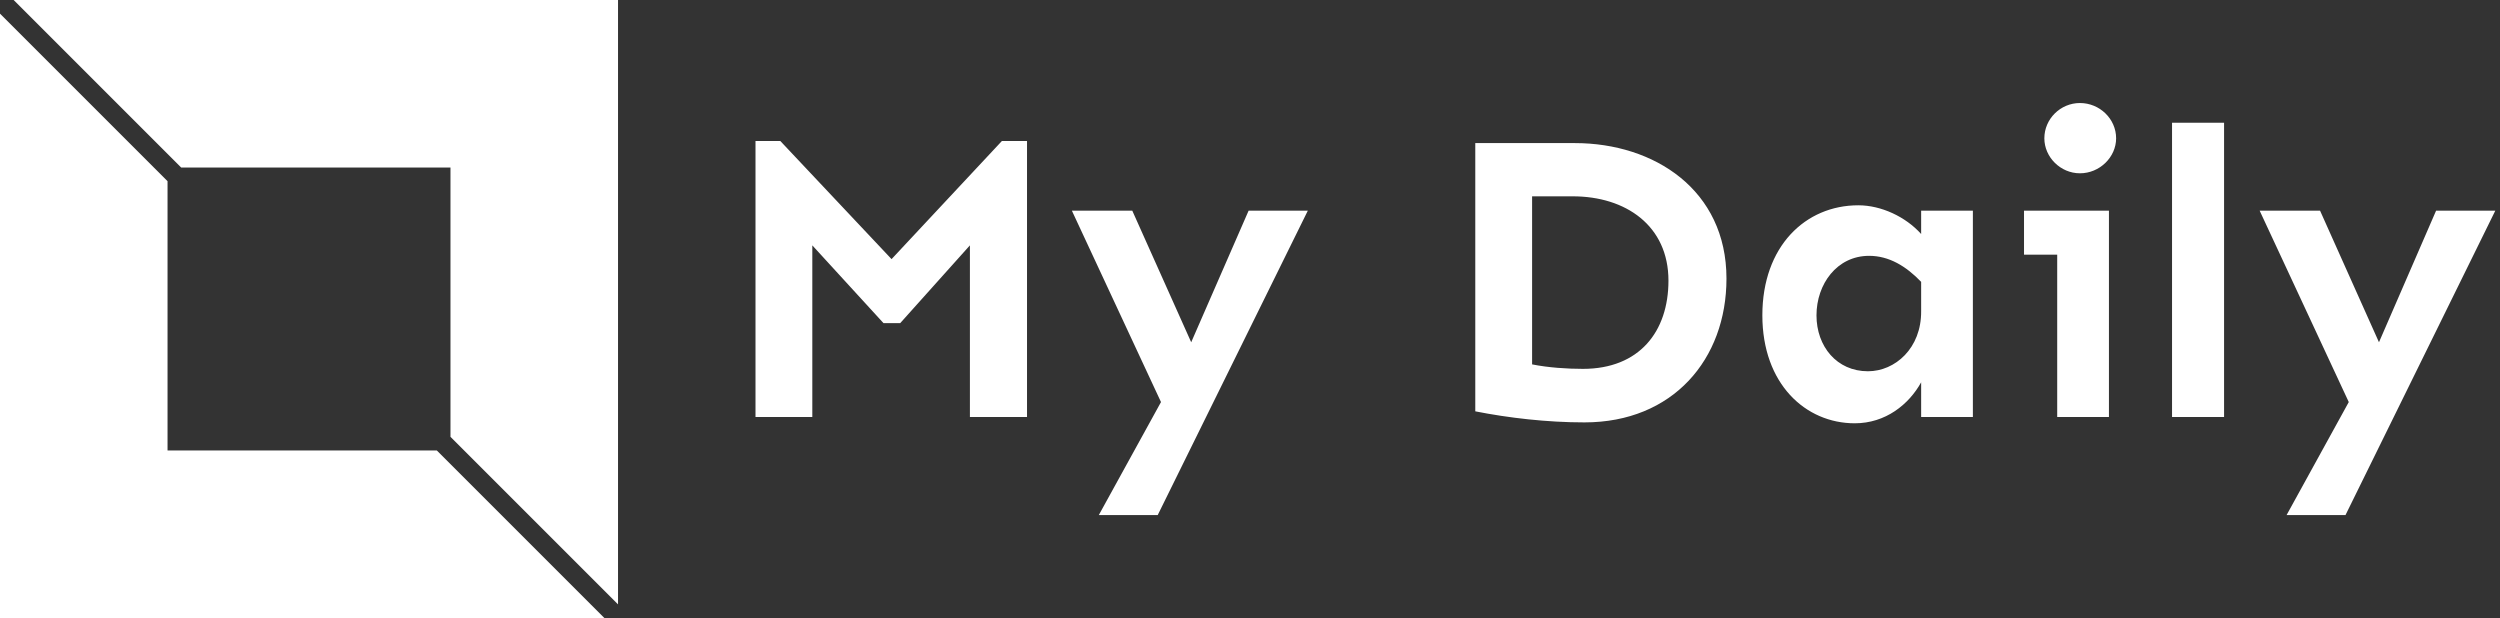
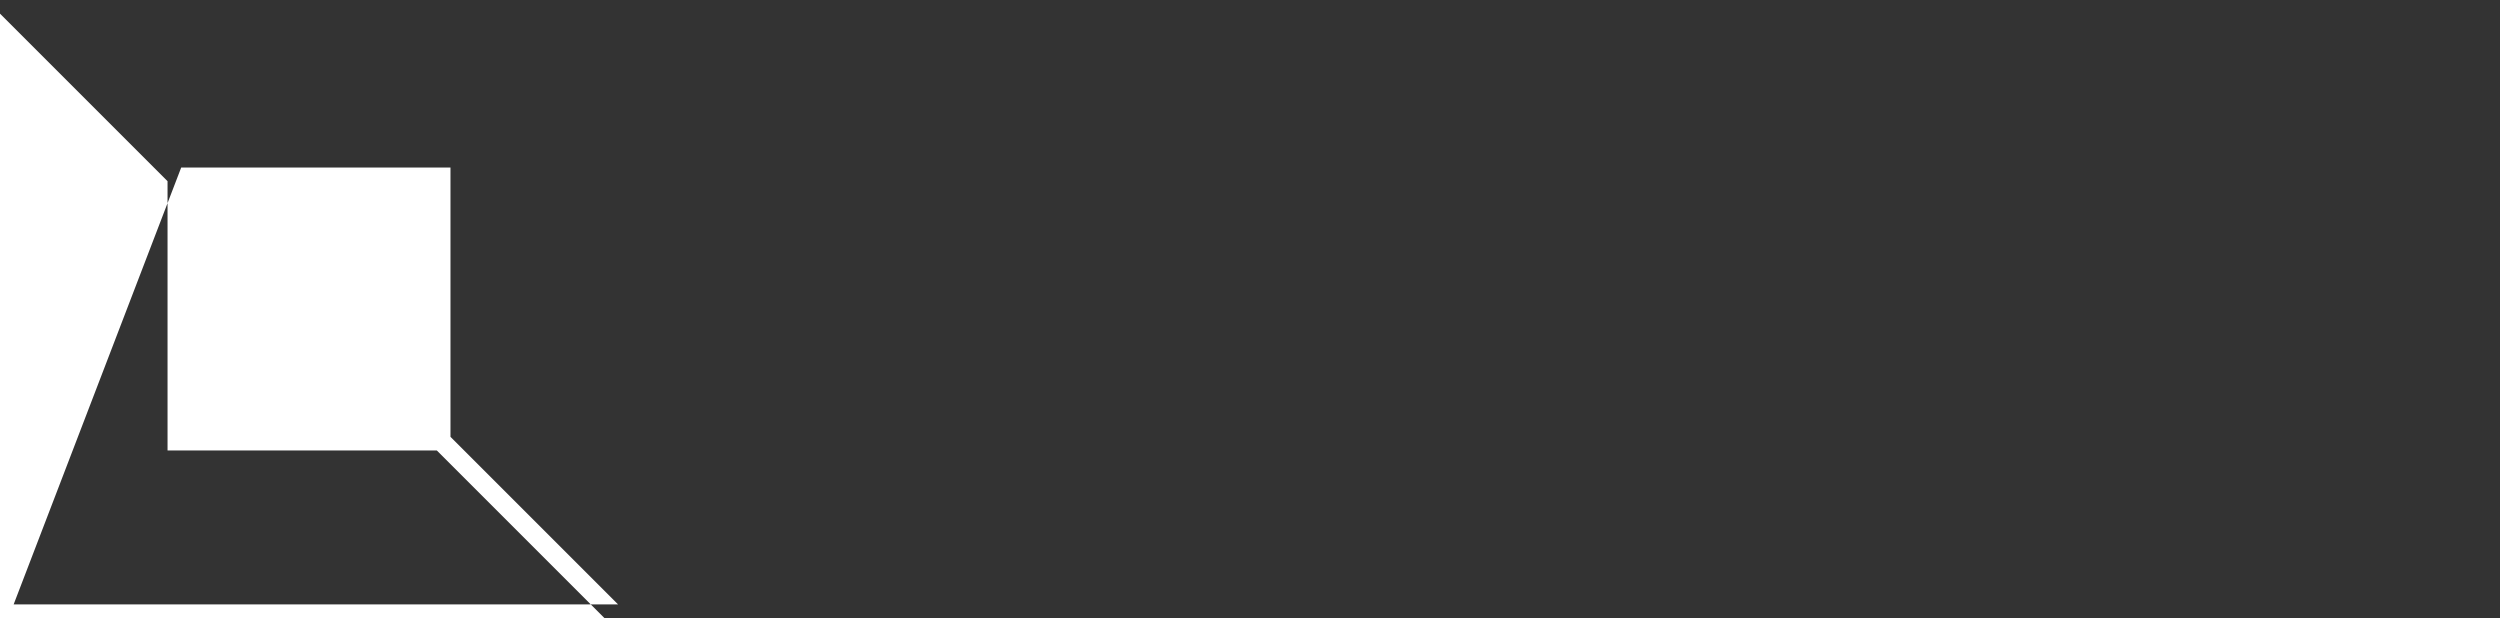
<svg xmlns="http://www.w3.org/2000/svg" data-v-423bf9ae="" viewBox="0 0 364 90" class="iconLeft">
  <rect x="0" y="0" width="364" height="90" fill="#333333" stroke="none" />
  <g data-v-423bf9ae="" id="b348a5b5-d405-40e6-b4e7-00974211f248" fill="#ffffff" transform="matrix(4.354,0,0,4.354,104.035,1.851)">
-     <path d="M10.45 13.52L10.45 4.29L9.61 4.29L5.92 8.24L2.20 4.29L1.37 4.29L1.37 13.52L3.27 13.52L3.27 7.78L5.65 10.38L6.21 10.38L8.54 7.78L8.54 13.52ZM19.84 6.62L17.86 6.62L15.94 11.02L13.97 6.62L11.95 6.62L14.93 13.02L12.85 16.80L14.82 16.80ZM25.44 4.36L25.44 13.33C26.55 13.55 27.84 13.70 29.09 13.70C32.05 13.70 33.84 11.59 33.84 8.89C33.84 5.93 31.43 4.36 28.77 4.36ZM27.34 6.14L28.70 6.14C30.47 6.14 31.90 7.12 31.90 8.96C31.90 10.66 30.93 11.91 29.04 11.91C28.52 11.91 27.89 11.87 27.34 11.76ZM38.25 6.44C36.48 6.44 35.04 7.81 35.04 10.12C35.04 12.41 36.48 13.73 38.13 13.73C39.16 13.73 39.94 13.10 40.35 12.36L40.35 13.52L42.08 13.52L42.08 6.62L40.35 6.62L40.35 7.40C39.83 6.82 39.01 6.44 38.25 6.44ZM38.61 8.13C39.28 8.13 39.85 8.48 40.35 9.00L40.35 9.98C40.36 11.22 39.48 11.99 38.57 11.99C37.53 11.99 36.85 11.16 36.85 10.12C36.85 9.08 37.53 8.13 38.61 8.13ZM45.66 5.37C46.32 5.37 46.87 4.83 46.87 4.20C46.87 3.55 46.32 3.02 45.66 3.02C45.01 3.02 44.47 3.55 44.47 4.20C44.47 4.83 45.01 5.37 45.66 5.37ZM46.63 6.62L43.79 6.62L43.79 8.09L44.90 8.09L44.90 13.52L46.63 13.52ZM50.48 13.52L50.48 3.68L48.74 3.68L48.74 13.52ZM59.55 6.62L57.57 6.62L55.66 11.02L53.69 6.62L51.67 6.62L54.65 13.02L52.57 16.80L54.54 16.80Z" />
-   </g>
+     </g>
  <g data-v-423bf9ae="" id="ae5b2b54-8443-402e-a92c-f73500a68e2b" transform="matrix(2.812,0,0,2.812,0,0)" stroke="none" fill="#FFFFFF">
-     <path d="M9.382 8.675h13.943v13.943L32 31.293V0H.707zM22.618 23.325H8.675V9.382L0 .707V32h31.293z" />
+     <path d="M9.382 8.675h13.943v13.943L32 31.293H.707zM22.618 23.325H8.675V9.382L0 .707V32h31.293z" />
  </g>
</svg>